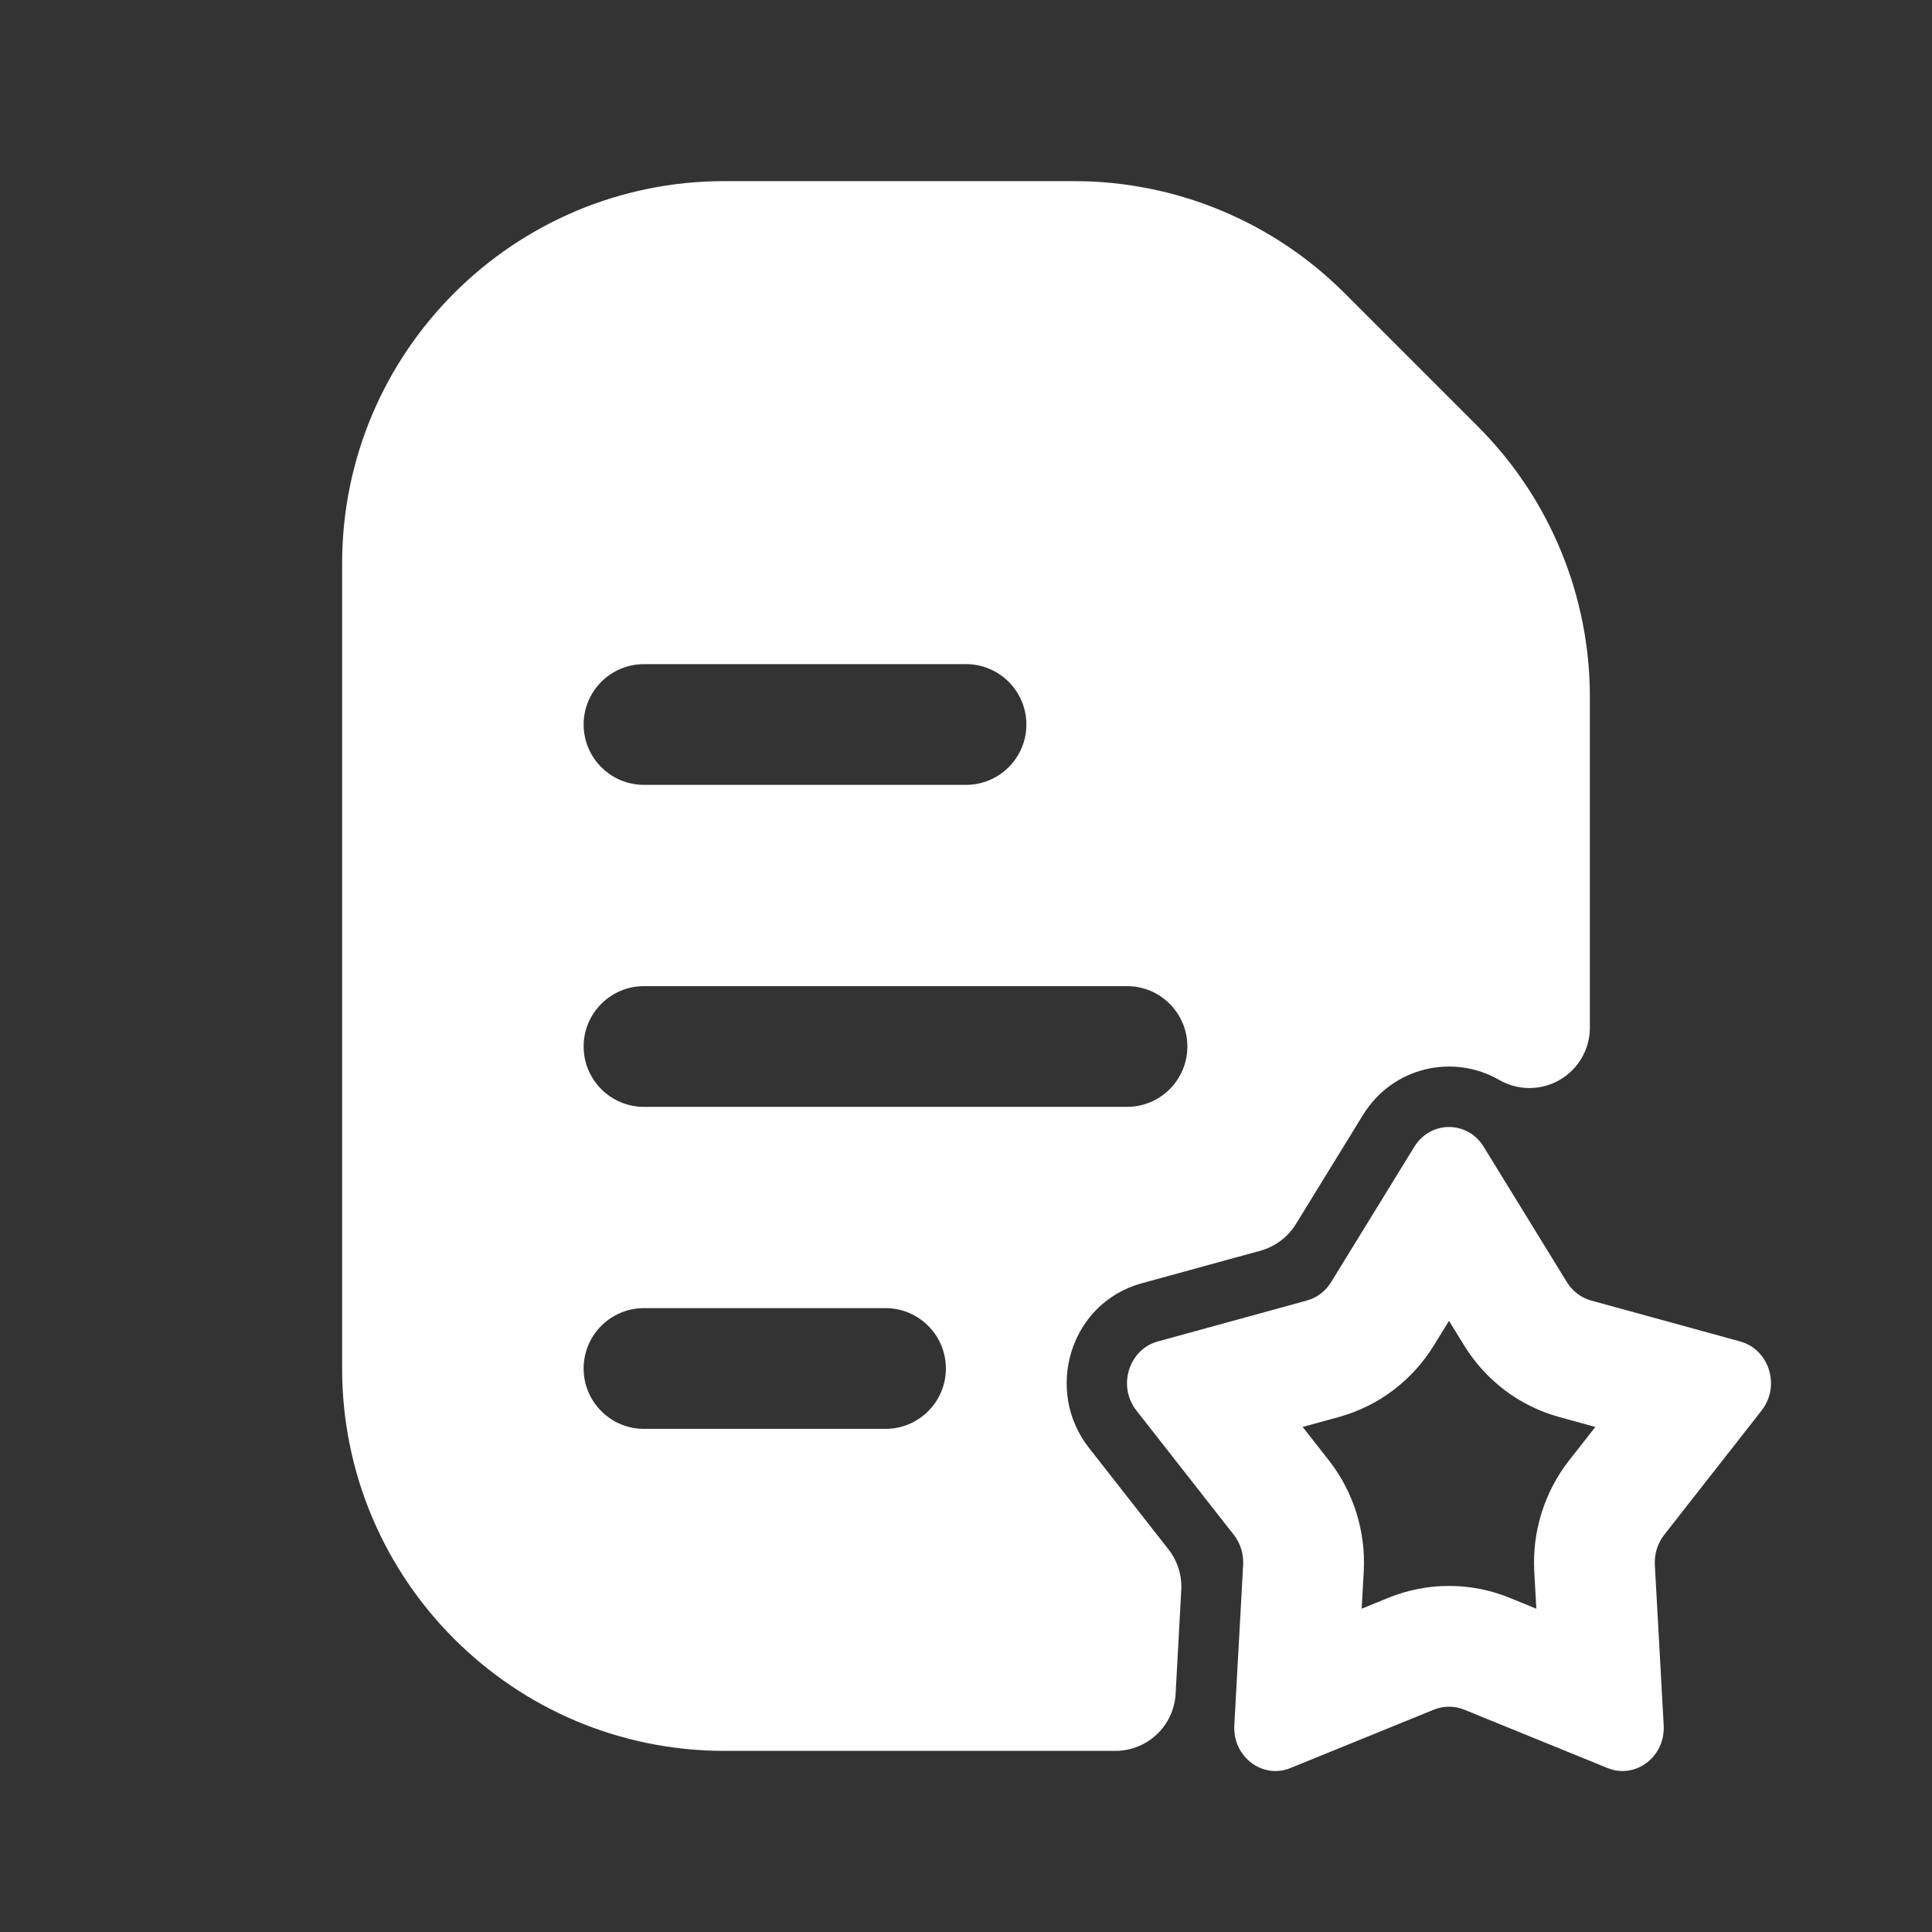
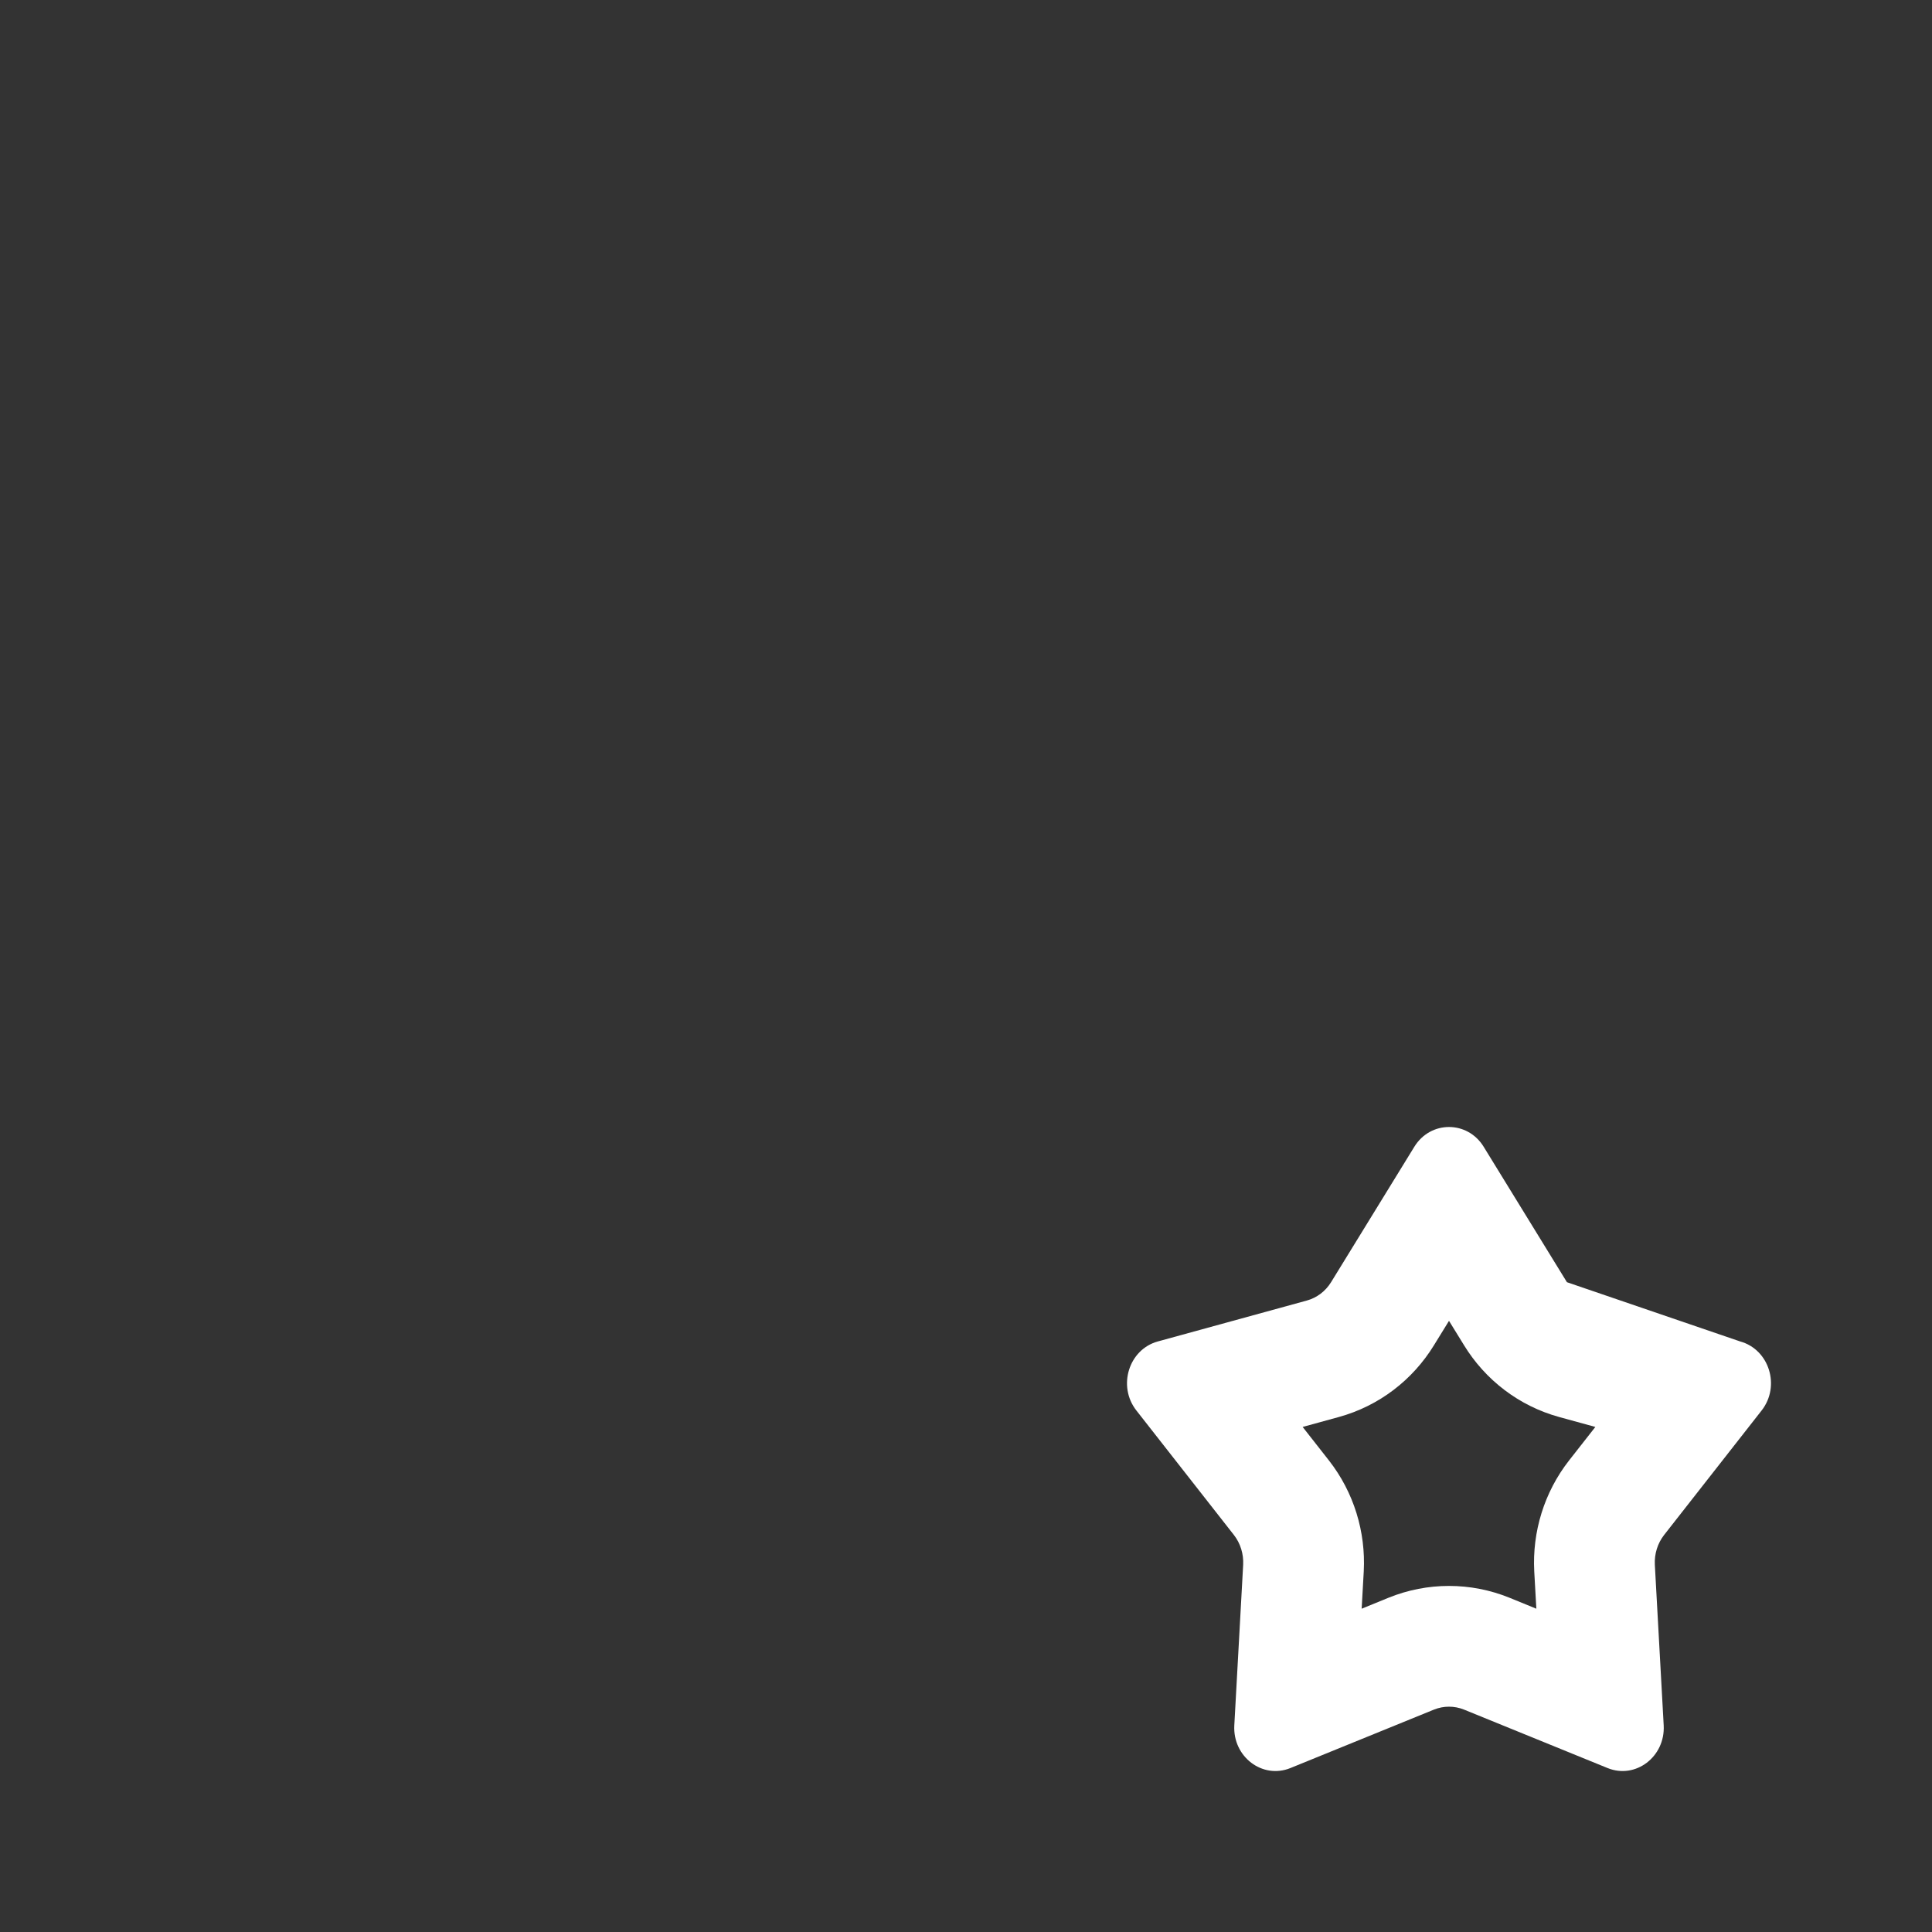
<svg xmlns="http://www.w3.org/2000/svg" width="24" height="24" viewBox="0 0 24 24" fill="none">
  <rect x="0" y="0" width="24" height="24" fill="#333333" stroke="none" />
-   <path fill-rule="evenodd" clip-rule="evenodd" d="M4.25 7C4.25 4.377 6.377 2.25 9 2.25H13.343C14.603 2.25 15.811 2.75 16.702 3.641L18.359 5.298C19.25 6.189 19.75 7.397 19.75 8.657V12.766C19.75 13.034 19.607 13.281 19.375 13.415C19.143 13.549 18.858 13.55 18.625 13.416C18.065 13.092 17.306 13.241 16.93 13.853L16.098 15.206C15.998 15.368 15.841 15.486 15.657 15.537L14.184 15.941C13.289 16.186 12.97 17.274 13.526 17.984L14.516 19.248C14.628 19.391 14.684 19.57 14.674 19.752L14.604 21.041C14.582 21.439 14.253 21.75 13.855 21.75H9C6.377 21.75 4.25 19.623 4.25 17V7ZM8 8.25C7.586 8.25 7.25 8.586 7.25 9C7.25 9.414 7.586 9.75 8 9.75H12C12.414 9.75 12.75 9.414 12.75 9C12.75 8.586 12.414 8.25 12 8.25H8ZM8 12.25C7.586 12.25 7.25 12.586 7.25 13C7.25 13.414 7.586 13.75 8 13.75H14C14.414 13.75 14.75 13.414 14.75 13C14.75 12.586 14.414 12.25 14 12.25H8ZM8 16.25C7.586 16.25 7.25 16.586 7.25 17C7.25 17.414 7.586 17.75 8 17.75H11C11.414 17.75 11.75 17.414 11.75 17C11.75 16.586 11.414 16.25 11 16.25H8Z" fill="white" />
-   <path fill-rule="evenodd" clip-rule="evenodd" d="M17.569 14.246C17.77 13.918 18.23 13.918 18.431 14.246L19.465 15.928C19.535 16.041 19.642 16.122 19.767 16.156L21.617 16.664C21.978 16.763 22.12 17.219 21.884 17.521L20.672 19.068C20.591 19.172 20.55 19.304 20.557 19.438L20.667 21.433C20.688 21.823 20.317 22.105 19.969 21.963L18.186 21.237C18.066 21.189 17.934 21.189 17.814 21.237L16.031 21.963C15.683 22.105 15.312 21.823 15.333 21.433L15.443 19.438C15.45 19.304 15.409 19.172 15.328 19.068L14.116 17.521C13.88 17.219 14.022 16.763 14.383 16.664L16.233 16.156C16.358 16.122 16.465 16.041 16.535 15.928L17.569 14.246ZM17.812 16.713L18 16.408L18.188 16.713C18.45 17.14 18.867 17.465 19.37 17.603L19.818 17.726L19.491 18.143C19.182 18.538 19.033 19.03 19.059 19.52L19.085 19.984L18.752 19.848C18.269 19.652 17.731 19.652 17.248 19.848L16.915 19.984L16.941 19.52C16.967 19.03 16.818 18.538 16.509 18.143L16.182 17.726L16.63 17.603C17.133 17.465 17.55 17.14 17.812 16.713Z" fill="white" />
+   <path fill-rule="evenodd" clip-rule="evenodd" d="M17.569 14.246C17.77 13.918 18.23 13.918 18.431 14.246L19.465 15.928L21.617 16.664C21.978 16.763 22.12 17.219 21.884 17.521L20.672 19.068C20.591 19.172 20.55 19.304 20.557 19.438L20.667 21.433C20.688 21.823 20.317 22.105 19.969 21.963L18.186 21.237C18.066 21.189 17.934 21.189 17.814 21.237L16.031 21.963C15.683 22.105 15.312 21.823 15.333 21.433L15.443 19.438C15.45 19.304 15.409 19.172 15.328 19.068L14.116 17.521C13.88 17.219 14.022 16.763 14.383 16.664L16.233 16.156C16.358 16.122 16.465 16.041 16.535 15.928L17.569 14.246ZM17.812 16.713L18 16.408L18.188 16.713C18.45 17.14 18.867 17.465 19.37 17.603L19.818 17.726L19.491 18.143C19.182 18.538 19.033 19.03 19.059 19.52L19.085 19.984L18.752 19.848C18.269 19.652 17.731 19.652 17.248 19.848L16.915 19.984L16.941 19.52C16.967 19.03 16.818 18.538 16.509 18.143L16.182 17.726L16.63 17.603C17.133 17.465 17.55 17.14 17.812 16.713Z" fill="white" />
</svg>